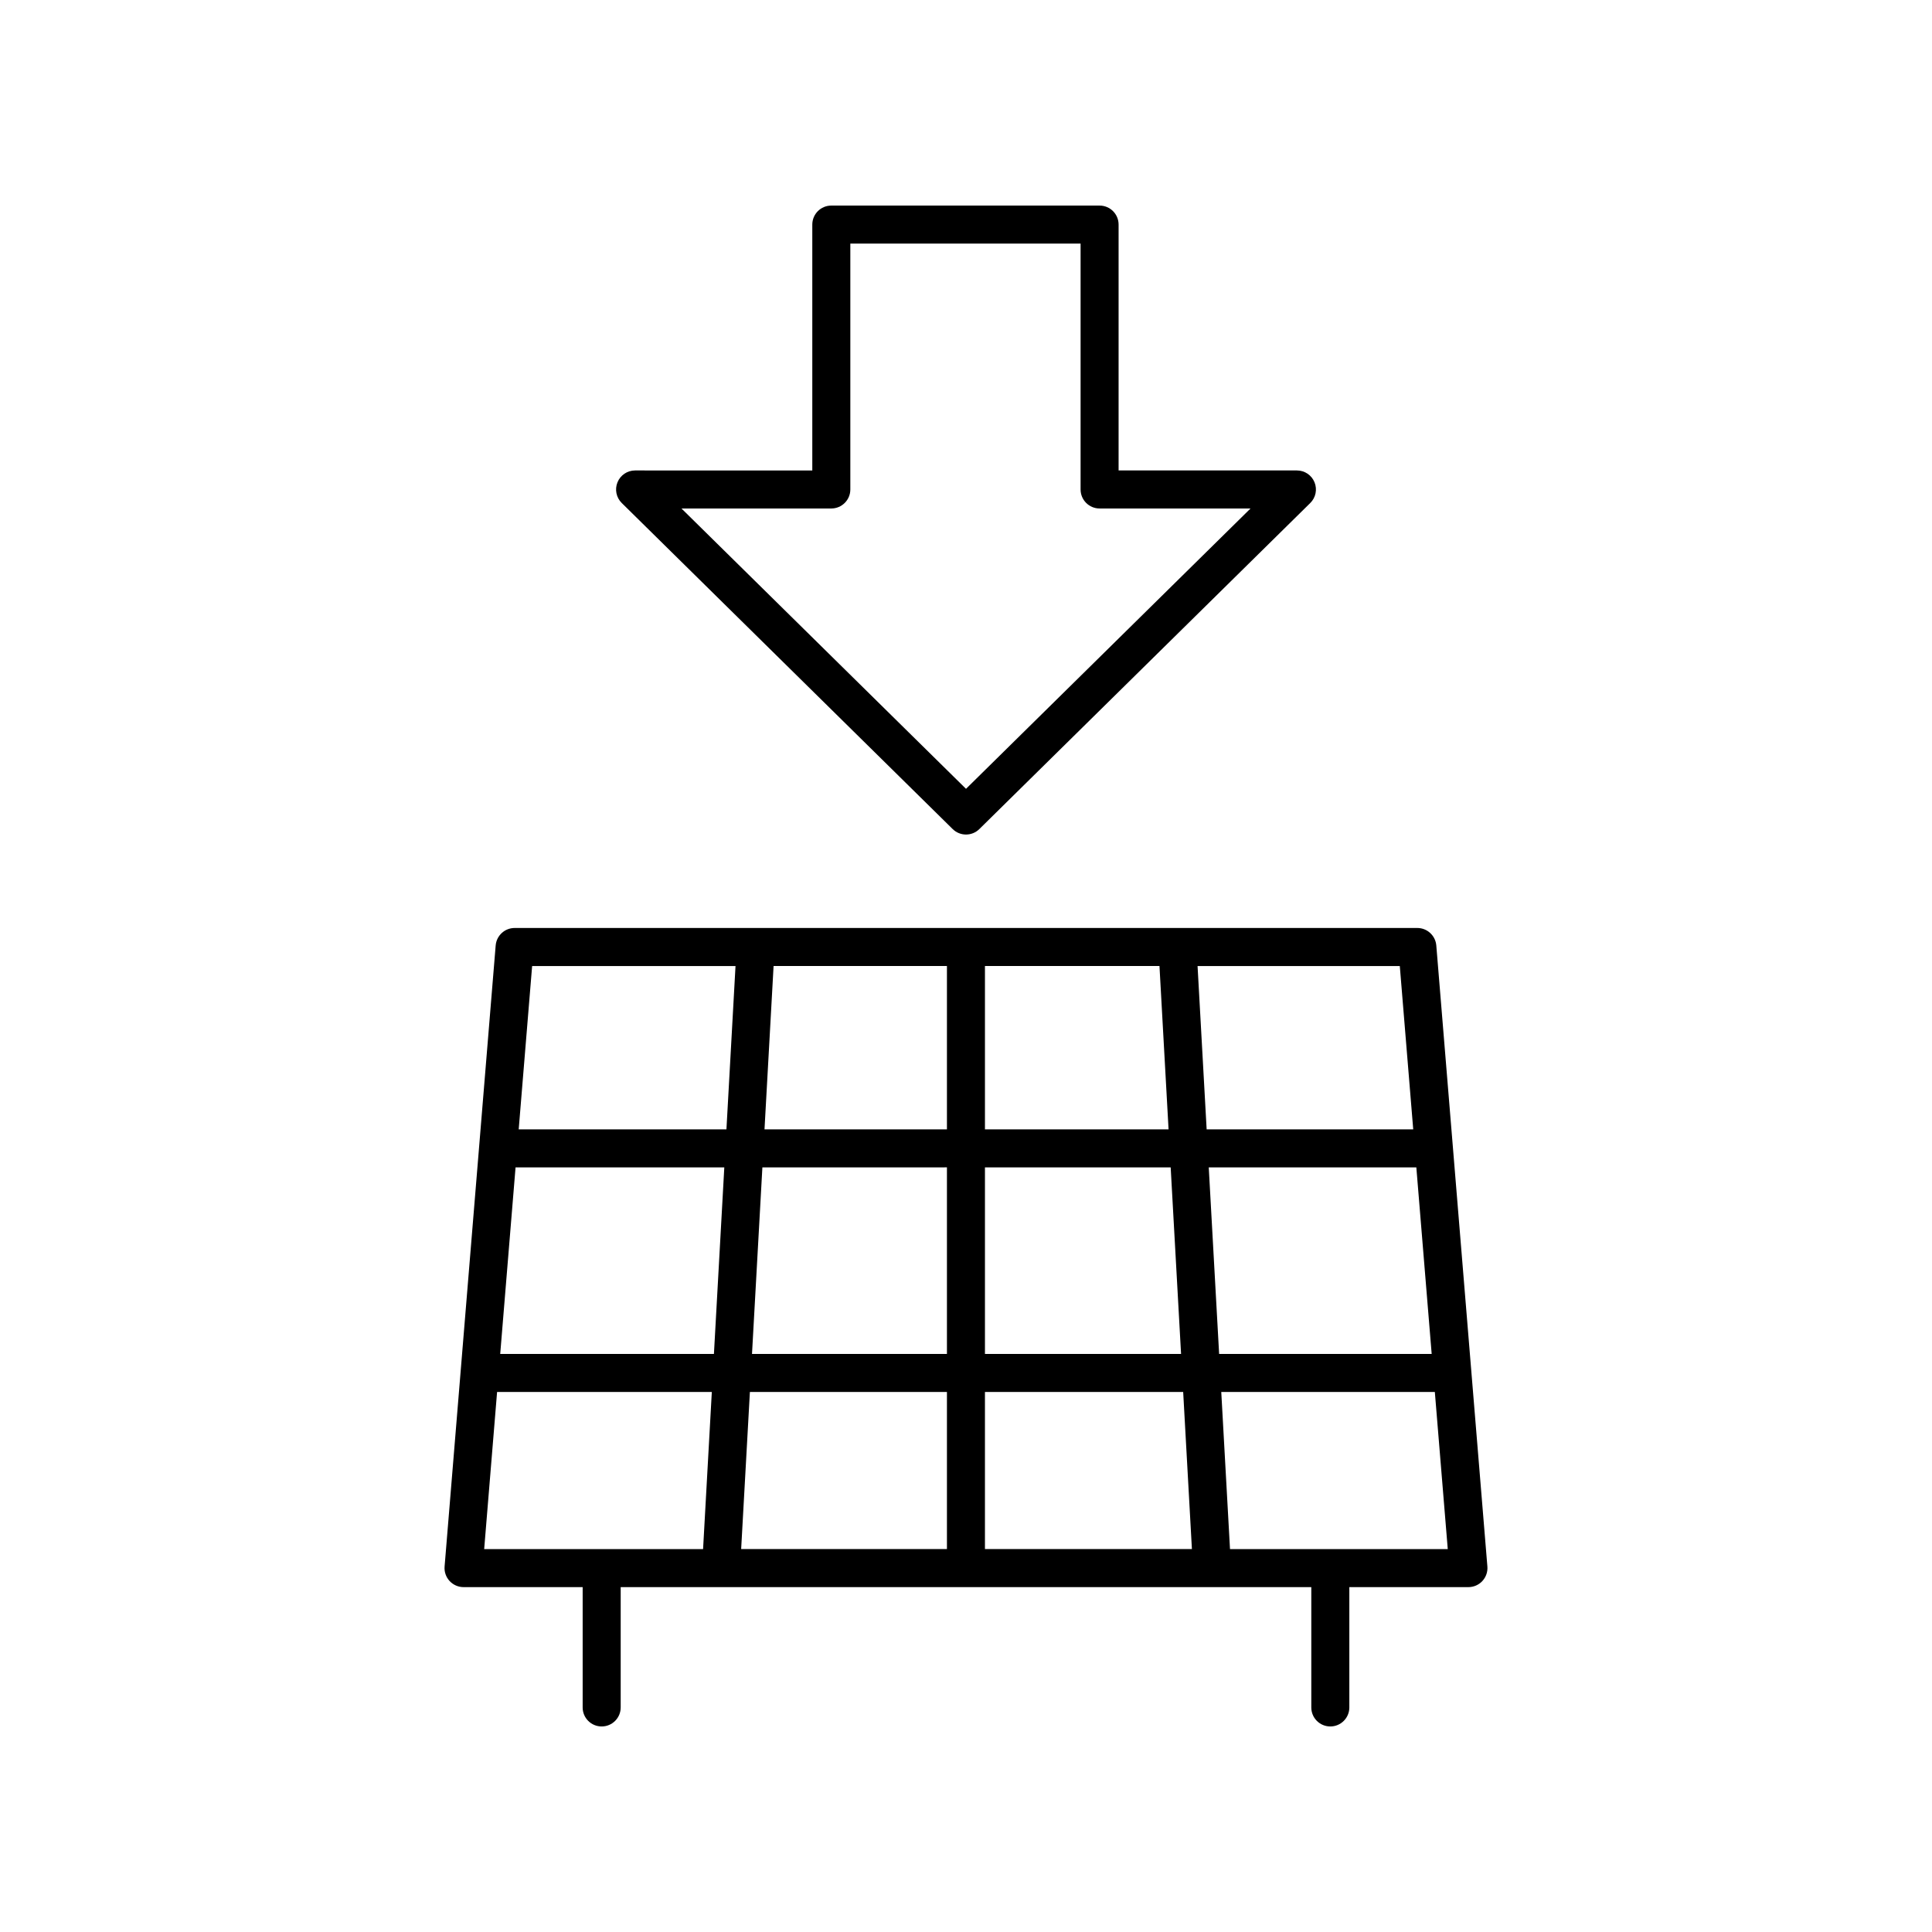
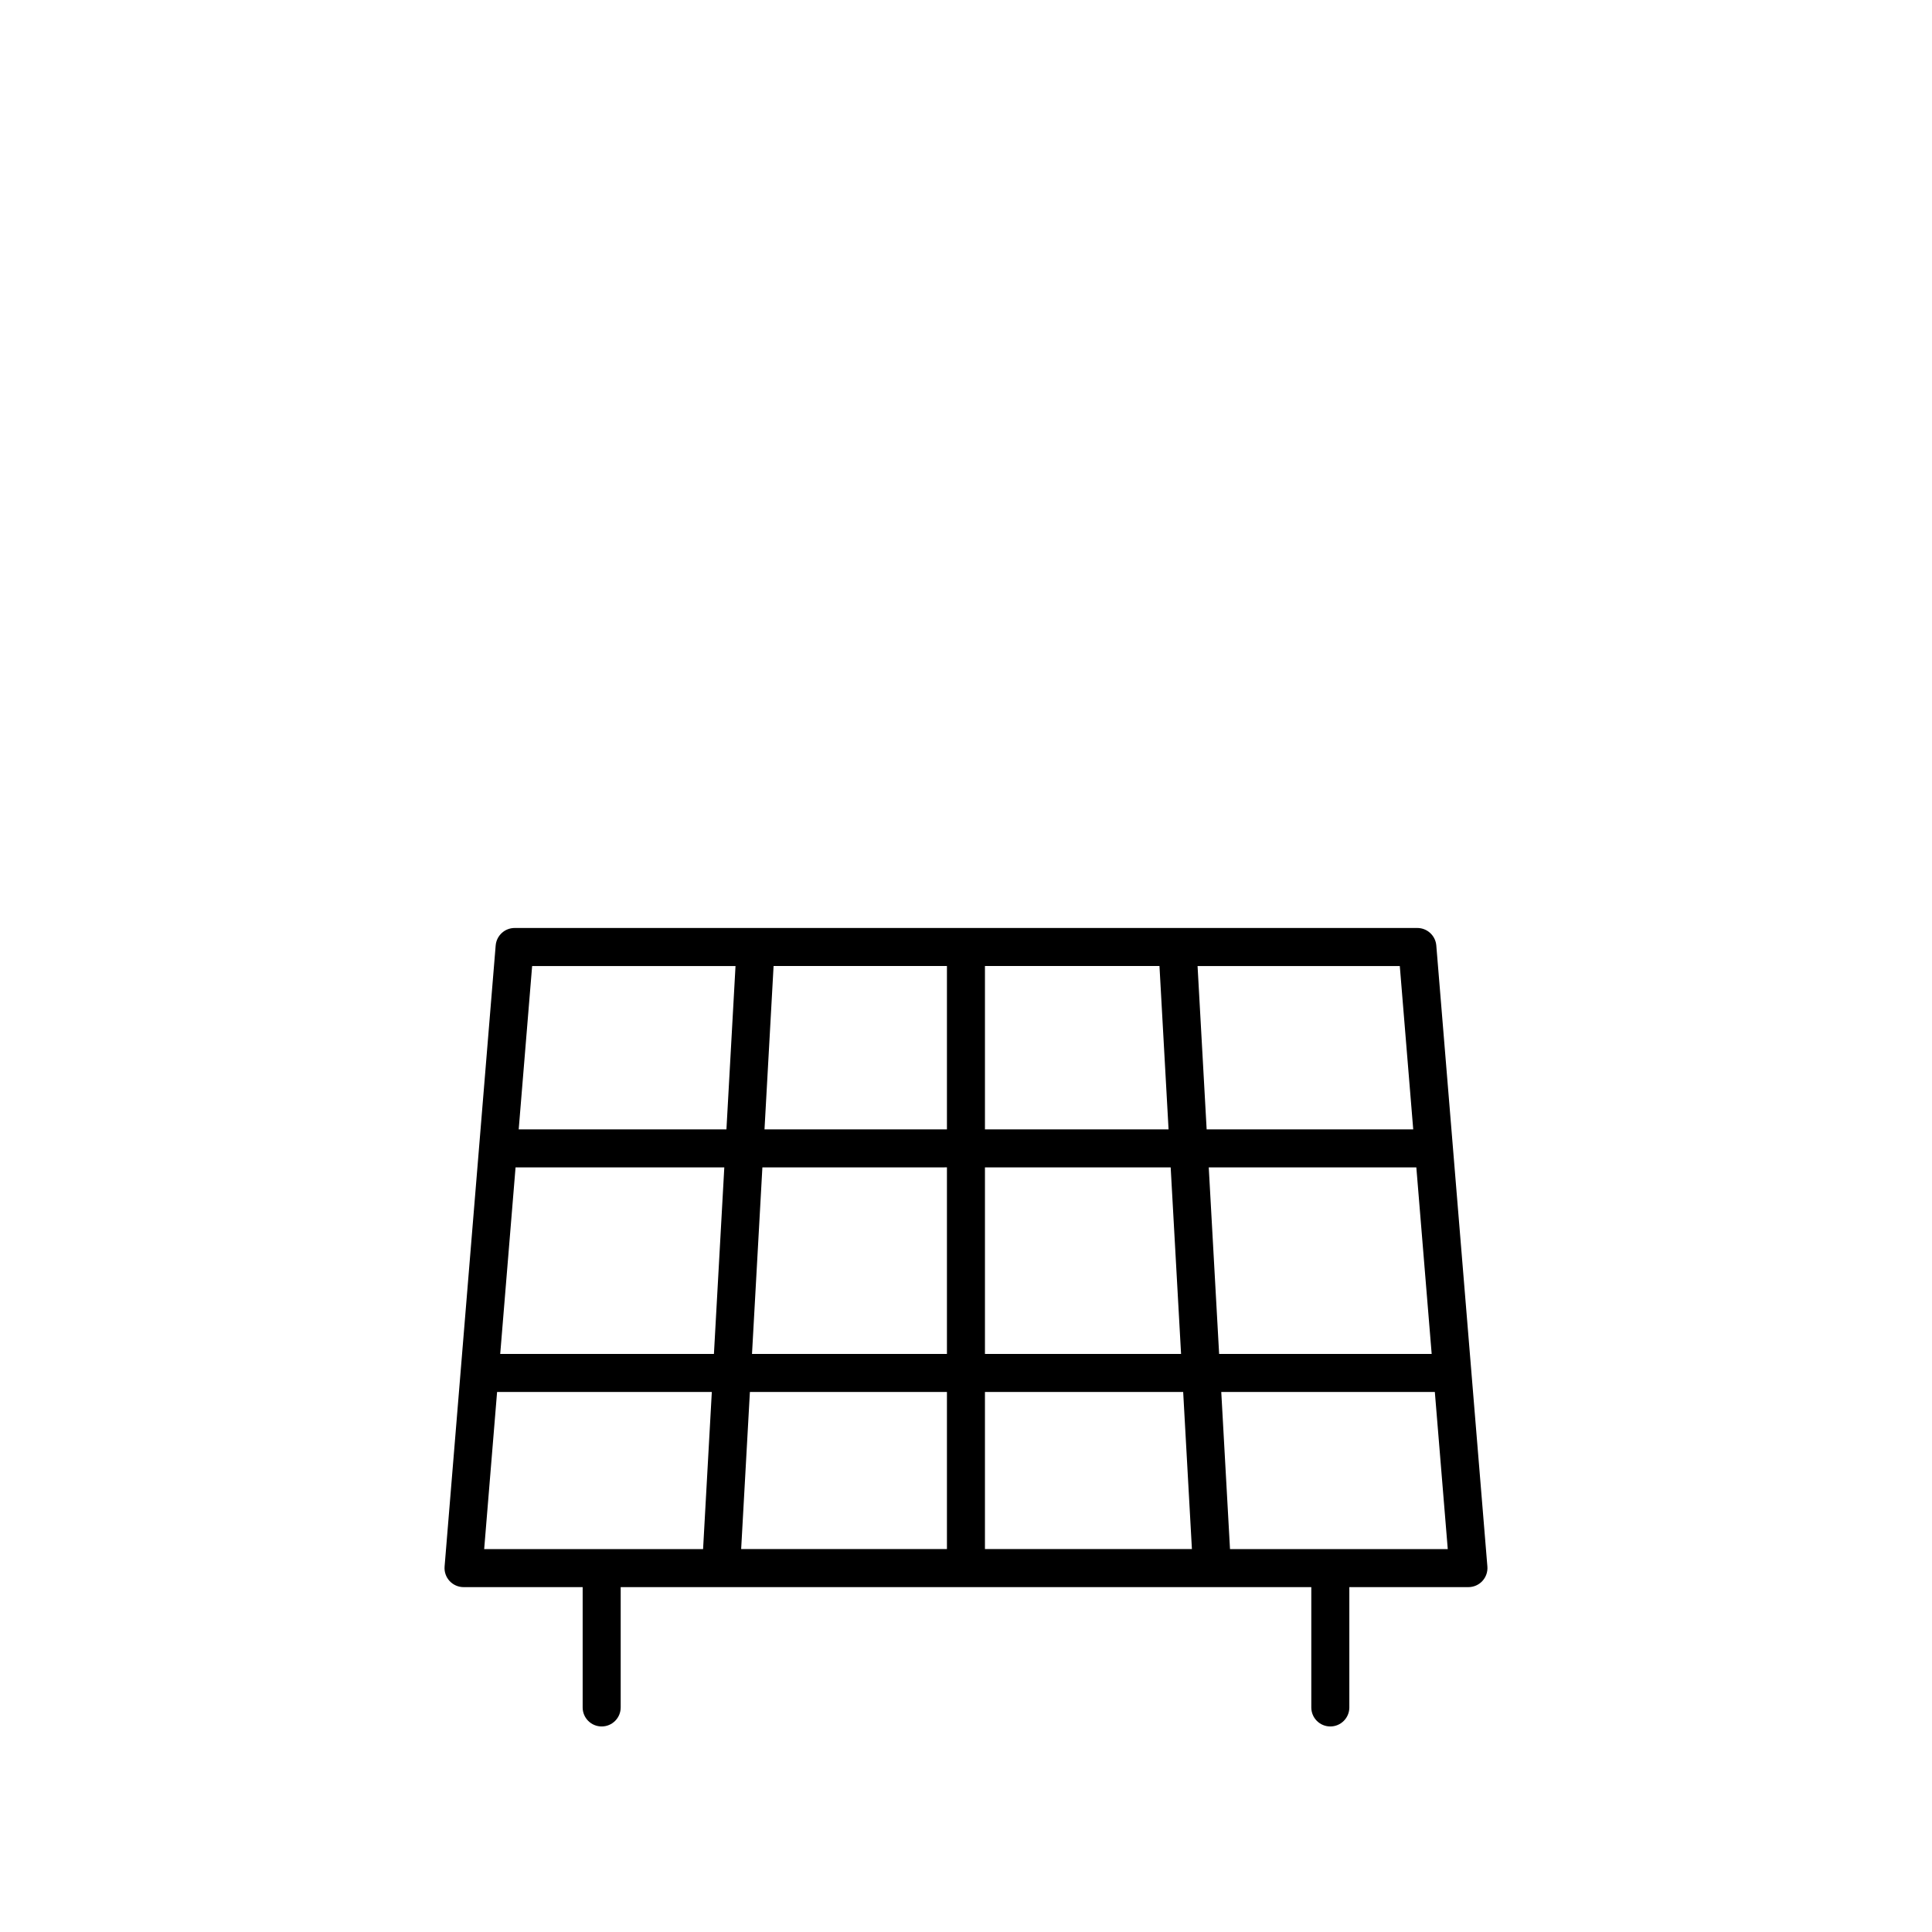
<svg xmlns="http://www.w3.org/2000/svg" fill="#000000" width="800px" height="800px" version="1.1" viewBox="144 144 512 512">
  <g>
    <path d="m275.36 394.55-13.539 164.6c-0.113 1.402 0.363 2.789 1.32 3.828 0.953 1.031 2.297 1.625 3.703 1.625h31.566v31.887c0 2.785 2.254 5.039 5.039 5.039s5.039-2.254 5.039-5.039v-31.887h183.02v31.887c0 2.785 2.254 5.039 5.039 5.039s5.039-2.254 5.039-5.039v-31.887h31.562c1.406 0 2.75-0.59 3.703-1.625 0.953-1.039 1.434-2.426 1.32-3.828l-13.539-164.6c-0.223-2.613-2.406-4.625-5.027-4.625h-239.22c-2.621 0-4.805 2.012-5.023 4.625zm248.05 108.26h-56.328l-2.75-49.445h55.012zm-66.414 0h-51.973v-49.445h49.219zm-51.973 10.074h52.531l2.316 41.637h-54.848zm-10.074 41.637h-54.535l2.316-41.637h52.219zm10.074-111.23v-43.285h46.25l2.41 43.285zm-10.074 0h-48.348l2.406-43.285h45.941zm0 10.074v49.449h-51.66l2.75-49.445zm-61.75 49.449h-56.637l4.066-49.445h55.32zm-57.465 10.074h56.906l-2.316 41.637h-58.012zm194.23 41.637-2.316-41.637h56.598l3.426 41.637zm48.555-111.23h-54.746l-2.406-43.285h53.594zm-179.6-43.285-2.406 43.285h-55.051l3.559-43.285z" />
-     <path d="m435.4 198.48h-71.094c-2.785 0-5.039 2.254-5.039 5.039v65.16l-46.961-0.004c-2.047 0-3.887 1.234-4.66 3.129-0.777 1.891-0.336 4.062 1.121 5.496l87.695 86.406c0.984 0.969 2.258 1.453 3.539 1.453 1.277 0 2.555-0.48 3.539-1.453l87.695-86.406c1.457-1.434 1.898-3.606 1.121-5.496-0.773-1.895-2.613-3.129-4.66-3.129h-47.258v-65.16c0-2.785-2.254-5.035-5.039-5.035zm40.004 80.273-75.402 74.293-75.406-74.293h39.711c2.785 0 5.039-2.254 5.039-5.039v-65.16h61.02v65.16c0 2.785 2.254 5.039 5.039 5.039z" />
  </g>
</svg>